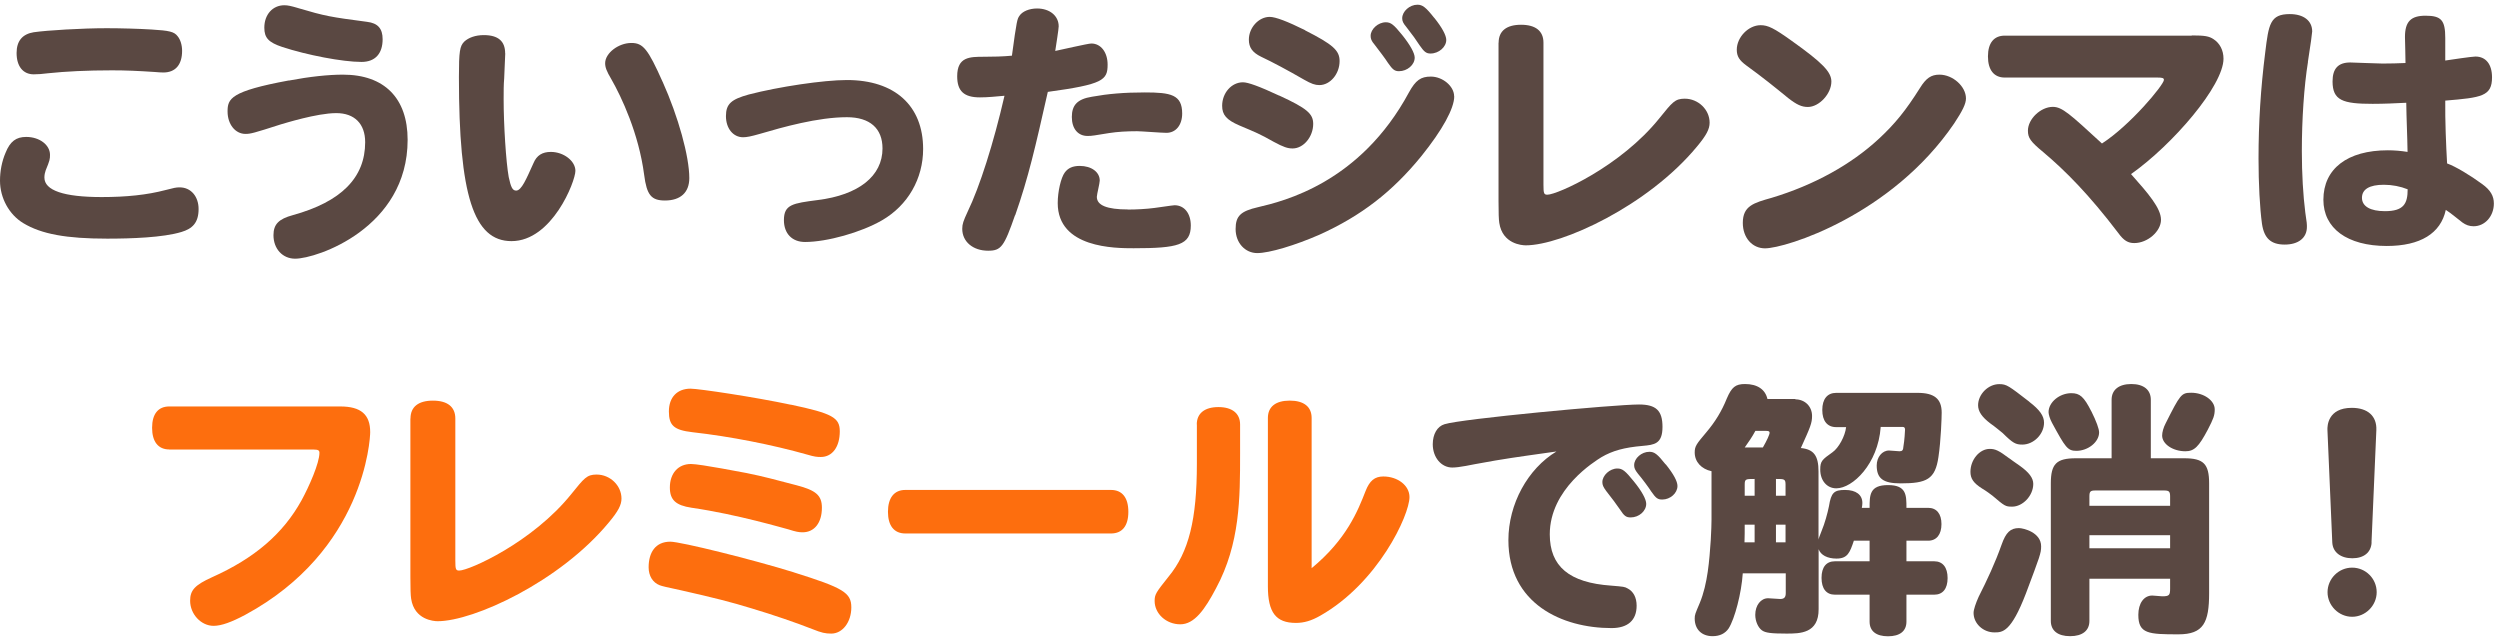
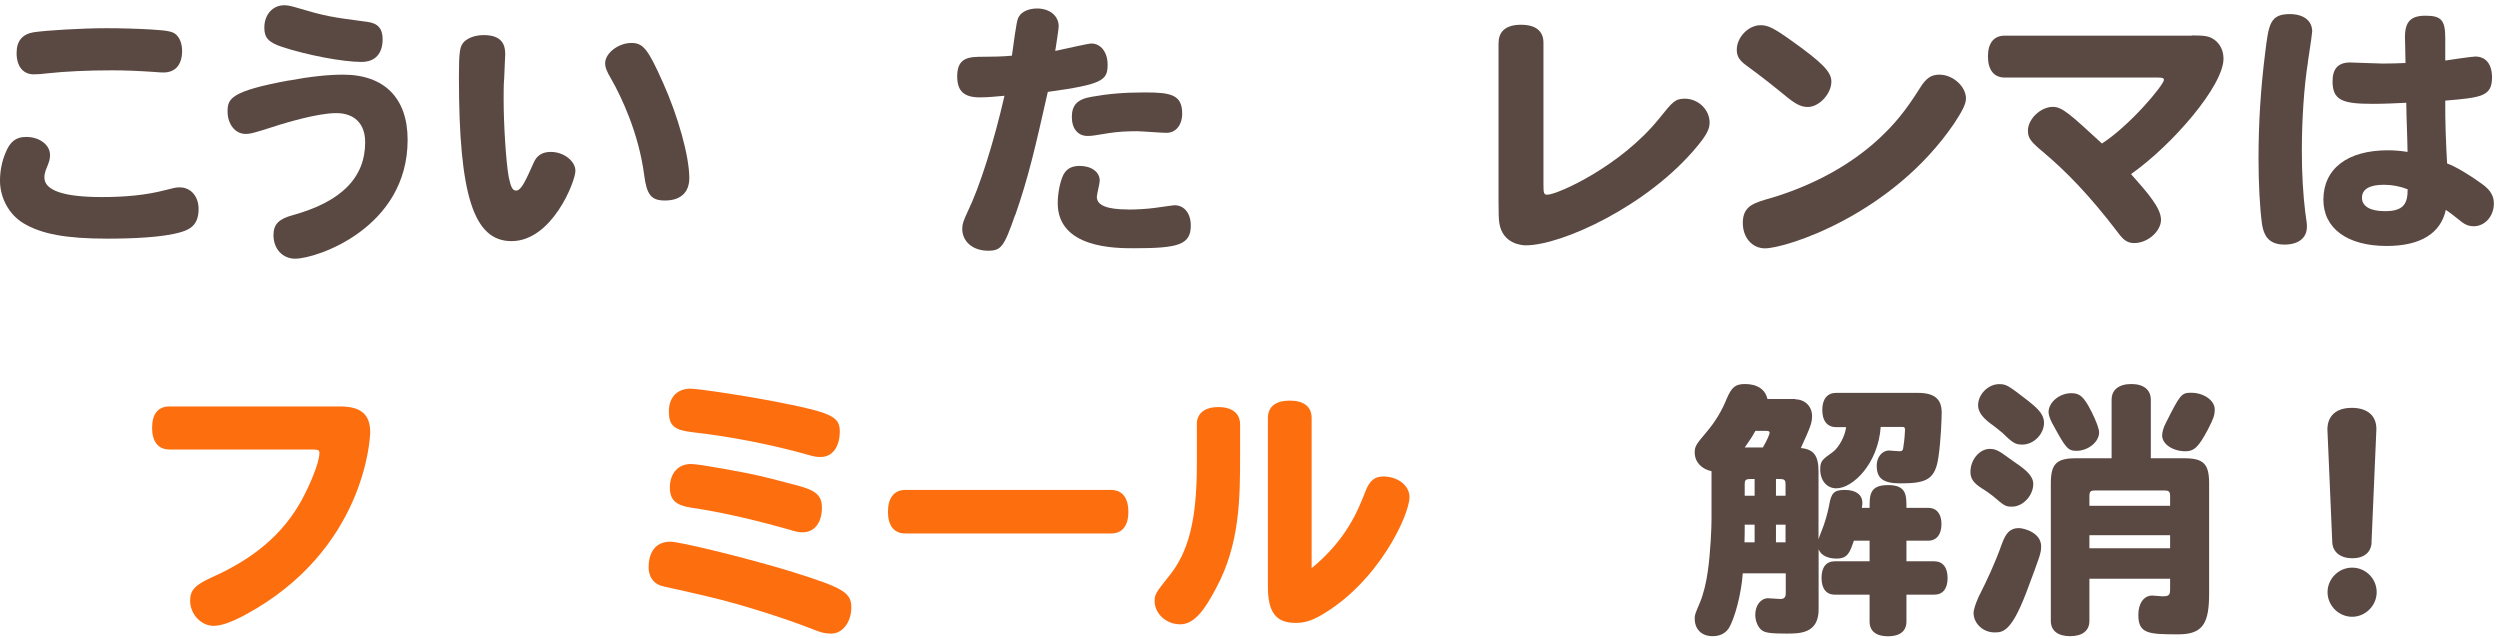
<svg xmlns="http://www.w3.org/2000/svg" width="290" height="74" viewBox="0 0 290 74" fill="none">
  <path d="M5.8 17.959C5.8 18.459 5.775 18.609 5.3 19.759C5.212 20.009 5.15 20.284 5.15 20.596C5.15 22.084 7.387 22.859 11.787 22.859C14.674 22.859 17.062 22.609 19.199 22.046C20.162 21.796 20.412 21.734 20.837 21.734C22.174 21.734 23.037 22.821 23.037 24.246C23.037 25.858 22.299 26.534 21.049 26.909C18.912 27.558 15.224 27.683 12.437 27.683C7.7 27.683 4.812 27.159 2.7 25.884C1.062 24.896 0 22.971 0 20.959C0 19.871 0.212 18.721 0.65 17.709C1.175 16.409 1.862 15.884 3.037 15.884C4.587 15.884 5.8 16.809 5.8 17.959ZM3.962 3.734C5.425 3.522 9.475 3.272 12.387 3.272C13.999 3.272 16.137 3.334 17.562 3.422C19.637 3.547 20.199 3.672 20.599 4.197C20.937 4.597 21.124 5.247 21.124 5.897C21.124 7.509 20.349 8.409 18.949 8.409C18.737 8.409 18.324 8.384 17.899 8.347C16.012 8.222 14.587 8.159 12.999 8.159C10.087 8.159 7.612 8.284 5.587 8.497C4.937 8.584 4.35 8.622 3.912 8.622C2.675 8.622 1.925 7.697 1.925 6.147C1.925 4.747 2.6 3.947 3.937 3.734H3.962Z" fill="#5A4842" />
  <path d="M33.498 9.346C35.948 8.884 38.086 8.659 39.785 8.659C44.585 8.659 47.285 11.383 47.285 16.221C47.285 26.445 36.748 30.008 34.236 30.008C32.773 30.008 31.723 28.858 31.723 27.283C31.723 26.008 32.348 25.395 33.961 24.958C39.573 23.408 42.36 20.621 42.36 16.496C42.36 14.358 41.123 13.121 39.01 13.121C36.748 13.121 32.936 14.333 32.598 14.421C29.411 15.446 29.061 15.533 28.473 15.533C27.298 15.533 26.398 14.421 26.398 12.933C26.398 11.446 26.736 10.584 33.498 9.334V9.346ZM34.523 0.921C37.773 1.884 38.335 1.971 42.585 2.534C43.823 2.684 44.385 3.309 44.385 4.546C44.385 6.221 43.523 7.184 41.935 7.184C39.735 7.184 35.586 6.384 32.736 5.446C31.161 4.921 30.661 4.396 30.661 3.209C30.661 1.696 31.623 0.609 32.986 0.609C33.386 0.609 33.761 0.696 34.536 0.921H34.523Z" fill="#5A4842" />
  <path d="M58.61 6.184C58.61 6.559 58.485 8.659 58.485 9.097C58.422 9.809 58.422 10.609 58.422 11.509C58.422 14.459 58.697 18.796 59.01 20.534C59.26 21.709 59.447 22.109 59.872 22.109C60.497 22.109 61.047 20.771 61.885 18.921C62.26 18.021 62.91 17.622 63.897 17.622C65.384 17.622 66.747 18.671 66.747 19.821C66.747 21.034 64.047 27.971 59.335 27.971C54.935 27.971 53.235 22.634 53.235 8.947C53.235 5.934 53.335 5.347 53.86 4.822C54.36 4.36 55.16 4.072 56.122 4.072C57.797 4.072 58.597 4.784 58.597 6.184H58.61ZM76.859 9.472C78.684 13.534 79.959 18.146 79.959 20.659C79.959 22.334 78.934 23.259 77.134 23.259C75.559 23.259 75.022 22.634 74.722 20.284C74.097 15.484 72.084 11.234 70.934 9.222C70.347 8.234 70.197 7.797 70.197 7.334C70.197 6.159 71.747 4.984 73.234 4.984C74.597 4.984 75.159 5.672 76.859 9.484V9.472Z" fill="#5A4842" />
-   <path d="M86.871 10.959C90.346 10.059 95.521 9.284 98.246 9.284C103.796 9.284 107.083 12.259 107.083 17.283C107.083 20.721 105.321 23.821 102.308 25.558C99.896 26.958 95.921 28.07 93.384 28.07C91.896 28.07 90.934 27.108 90.934 25.533C90.934 23.708 91.984 23.583 94.834 23.208C99.608 22.621 102.371 20.421 102.371 17.221C102.371 14.896 100.908 13.596 98.246 13.596C94.871 13.596 90.809 14.746 88.084 15.546C87.121 15.821 86.621 15.921 86.196 15.921C85.046 15.921 84.209 14.896 84.209 13.471C84.209 12.046 84.834 11.521 86.871 10.959Z" fill="#5A4842" />
  <path d="M117.746 24.958C116.471 28.621 116.133 29.083 114.621 29.083C112.859 29.083 111.621 28.033 111.621 26.546C111.621 25.983 111.746 25.646 112.246 24.558C113.646 21.671 115.259 16.596 116.521 11.109C115.496 11.197 114.596 11.296 113.671 11.296C111.809 11.296 111.034 10.559 111.034 8.847C111.034 6.584 112.496 6.584 114.159 6.584C115.209 6.584 116.333 6.559 117.383 6.459C117.946 2.272 118.008 2.209 118.246 1.847C118.583 1.322 119.396 0.984 120.296 0.984C121.783 0.984 122.808 1.847 122.808 3.059C122.808 3.372 122.496 5.322 122.408 5.909C123.058 5.784 126.196 5.047 126.596 5.047C127.708 5.047 128.483 6.072 128.483 7.497C128.483 9.297 127.958 9.784 121.546 10.659C120.083 17.134 119.308 20.546 117.758 24.983L117.746 24.958ZM130.82 24.308C131.808 24.308 132.995 24.246 133.92 24.121C135.908 23.846 136.12 23.808 136.245 23.808C137.395 23.808 138.133 24.771 138.133 26.158C138.133 28.421 136.645 28.796 131.495 28.796C129.383 28.796 122.696 28.796 122.696 23.558C122.696 22.221 123.071 20.609 123.508 20.021C123.883 19.496 124.433 19.246 125.246 19.246C126.608 19.246 127.57 19.959 127.57 20.946C127.57 21.259 127.233 22.558 127.233 22.834C127.233 23.821 128.408 24.296 130.833 24.296L130.82 24.308ZM135.308 15.409C134.745 15.409 132.358 15.221 131.895 15.221C130.72 15.221 129.633 15.284 128.67 15.434C126.933 15.709 126.721 15.771 126.158 15.771C125.046 15.771 124.333 14.934 124.333 13.571C124.333 12.209 124.958 11.496 126.658 11.222C128.52 10.884 130.383 10.722 132.795 10.722C135.808 10.722 137.133 10.972 137.133 13.171C137.133 14.509 136.395 15.409 135.308 15.409Z" fill="#5A4842" />
-   <path d="M148.393 11.084C151.618 12.571 152.331 13.196 152.331 14.371C152.331 15.859 151.218 17.221 149.943 17.221C149.381 17.221 148.893 17.071 147.743 16.446C146.106 15.521 145.756 15.396 143.781 14.559C142.269 13.909 141.769 13.321 141.769 12.271C141.769 10.784 142.856 9.546 144.181 9.546C144.768 9.546 146.068 10.009 148.393 11.096V11.084ZM168.692 11.171C168.692 12.571 167.33 15.071 164.88 18.109C161.505 22.259 157.88 25.046 153.068 27.221C150.243 28.458 147.243 29.358 145.843 29.358C144.443 29.358 143.331 28.183 143.331 26.571C143.331 25.046 143.918 24.496 145.931 24.033C148.843 23.346 157.768 21.246 163.443 10.709C164.218 9.309 164.805 8.884 165.98 8.884C167.342 8.884 168.68 9.996 168.68 11.171H168.692ZM151.393 3.522C154.618 5.159 155.393 5.847 155.393 7.084C155.393 8.572 154.306 9.871 153.043 9.871C152.543 9.871 152.118 9.721 151.281 9.247C149.356 8.134 147.593 7.197 146.293 6.584C145.268 6.084 144.868 5.497 144.868 4.597C144.868 3.197 146.018 1.959 147.281 1.959C147.968 1.959 149.331 2.484 151.406 3.509L151.393 3.522ZM162.643 4.047C163.568 5.197 164.105 6.159 164.105 6.684C164.105 7.522 163.243 8.259 162.28 8.259C161.78 8.259 161.543 8.072 161.005 7.297C160.693 6.797 159.98 5.872 159.455 5.184C159.08 4.747 158.993 4.497 158.993 4.159C158.993 3.384 159.855 2.584 160.755 2.584C161.343 2.584 161.68 2.859 162.643 4.047ZM166.368 2.059C167.293 3.209 167.767 4.109 167.767 4.634C167.767 5.447 166.905 6.209 165.943 6.209C165.443 6.209 165.205 6.022 164.668 5.247C164.205 4.534 163.93 4.159 163.118 3.109C162.78 2.709 162.655 2.459 162.655 2.122C162.655 1.322 163.518 0.547 164.418 0.547C165.005 0.547 165.38 0.822 166.368 2.072V2.059Z" fill="#5A4842" />
  <path d="M173.842 4.947C173.842 3.585 174.767 2.872 176.441 2.872C178.116 2.872 179.041 3.585 179.041 4.947V21.434C179.041 22.459 179.104 22.584 179.504 22.584C180.616 22.584 187.991 19.334 192.516 13.684C193.978 11.884 194.278 11.447 195.428 11.447C197.003 11.447 198.316 12.722 198.316 14.234C198.316 14.972 197.941 15.697 196.853 16.997C191.178 23.871 181.166 28.459 176.991 28.459C176.554 28.459 174.292 28.308 173.917 25.859C173.854 25.484 173.829 24.684 173.829 23.346V4.947H173.842Z" fill="#5A4842" />
  <path d="M209.703 12.409C208.991 12.409 208.403 12.134 207.441 11.384C205.928 10.147 204.428 8.934 202.578 7.597C201.778 7.009 201.466 6.547 201.466 5.772C201.466 4.31 202.828 2.922 204.228 2.922C205.091 2.922 205.778 3.26 207.853 4.747C211.415 7.284 212.44 8.347 212.44 9.459C212.44 10.884 211.015 12.409 209.715 12.409H209.703ZM228.052 11.422C228.052 12.047 227.652 12.847 226.69 14.309C219.44 24.971 207.128 28.808 204.741 28.808C203.253 28.808 202.166 27.571 202.166 25.859C202.166 23.871 203.441 23.534 205.516 22.946C210.378 21.484 214.715 19.109 217.978 16.072C219.803 14.372 221.053 12.847 222.715 10.209C223.427 9.059 224.015 8.659 224.977 8.659C226.527 8.659 228.052 10.022 228.052 11.422Z" fill="#5A4842" />
  <path d="M254.239 4.109C255.751 4.109 256.251 4.197 256.776 4.547C257.488 5.009 257.926 5.822 257.926 6.809C257.926 9.934 252.039 16.784 247.201 20.196C249.214 22.458 250.676 24.158 250.676 25.496C250.676 26.833 249.126 28.196 247.576 28.196C246.864 28.196 246.364 27.921 245.714 27.021C242.339 22.583 239.577 19.796 237.002 17.634C235.539 16.421 235.239 15.996 235.239 15.159C235.239 13.796 236.727 12.396 238.127 12.396C239.214 12.396 240.114 13.234 243.827 16.646C247.139 14.509 251.014 9.821 251.014 9.271C251.014 9.059 250.864 8.996 250.276 8.996H232.552C231.315 8.996 230.602 8.134 230.602 6.547C230.602 4.959 231.315 4.134 232.552 4.134H254.251L254.239 4.109Z" fill="#5A4842" />
  <path d="M267.726 7.172C267.264 10.021 267.014 13.896 267.014 17.521C267.014 20.183 267.164 22.671 267.414 24.646C267.601 25.821 267.601 26.046 267.601 26.321C267.601 27.596 266.614 28.371 265.026 28.371C263.439 28.371 262.639 27.658 262.389 25.958C262.139 24.133 261.989 21.284 261.989 18.396C261.989 14.271 262.239 10.246 262.764 6.097C263.164 2.809 263.326 1.634 265.614 1.634C267.226 1.634 268.214 2.409 268.214 3.647C268.214 3.834 268.026 5.172 267.714 7.184L267.726 7.172ZM283.65 7.022C284.213 6.934 286.75 6.559 287.15 6.559C288.363 6.559 289.075 7.459 289.075 8.971C289.075 11.171 287.863 11.321 283.65 11.671C283.625 13.959 283.738 16.759 283.863 18.959C284.825 19.296 286.588 20.358 287.925 21.346C288.913 22.058 289.288 22.746 289.288 23.608C289.288 25.071 288.263 26.246 286.938 26.246C286.438 26.246 286.038 26.096 285.638 25.808C285.175 25.471 284.363 24.758 283.713 24.346C283.125 27.071 280.763 28.533 276.863 28.533C272.276 28.533 269.513 26.483 269.513 23.171C269.513 19.571 272.301 17.434 276.988 17.434C277.738 17.434 278.476 17.496 279.276 17.621C279.251 15.734 279.151 13.871 279.126 11.921C277.851 11.984 276.551 12.046 275.226 12.046C271.751 12.046 270.576 11.646 270.576 9.446C270.576 7.959 271.226 7.247 272.626 7.247C272.938 7.247 275.788 7.372 276.376 7.372C277.301 7.372 278.138 7.347 279.038 7.309C279.013 6.322 279.013 5.297 278.976 4.297C278.976 2.497 279.663 1.822 281.363 1.822C283.188 1.822 283.65 2.347 283.65 4.397V7.034V7.022ZM276.526 21.433C274.851 21.433 273.988 21.958 273.988 22.946C273.988 23.933 274.951 24.496 276.651 24.496C278.826 24.496 279.288 23.633 279.288 21.958C278.451 21.621 277.488 21.433 276.526 21.433Z" fill="#5A4842" />
  <path d="M19.631 52.136C18.356 52.136 17.643 51.236 17.643 49.624C17.643 48.012 18.356 47.149 19.631 47.149H39.467C41.855 47.149 42.942 48.074 42.942 50.124C42.942 50.962 42.267 63.849 28.443 71.323C26.868 72.161 25.68 72.598 24.78 72.598C23.318 72.598 22.055 71.236 22.055 69.686C22.055 68.448 22.618 67.861 24.593 66.961C29.518 64.761 32.843 61.911 34.98 58.036C35.842 56.461 37.055 53.724 37.055 52.524C37.055 52.249 36.905 52.149 36.405 52.149H19.631V52.136Z" fill="#FD6E0E" />
-   <path d="M47.618 48.548C47.618 47.186 48.543 46.473 50.218 46.473C51.893 46.473 52.818 47.186 52.818 48.548V65.035C52.818 66.06 52.88 66.185 53.28 66.185C54.393 66.185 61.767 62.935 66.292 57.285C67.755 55.486 68.055 55.048 69.205 55.048C70.779 55.048 72.092 56.323 72.092 57.835C72.092 58.573 71.717 59.298 70.629 60.598C64.955 67.472 54.943 72.06 50.768 72.06C50.33 72.06 48.068 71.91 47.693 69.46C47.63 69.085 47.605 68.285 47.605 66.948V48.548H47.618Z" fill="#FD6E0E" />
  <path d="M92.091 66.397C97.828 68.197 98.753 68.747 98.753 70.459C98.753 72.172 97.728 73.497 96.428 73.497C95.74 73.497 95.315 73.409 94.228 72.972C92.428 72.259 89.616 71.297 87.228 70.584C84.691 69.809 82.953 69.372 78.991 68.472C77.254 68.097 76.854 68.01 76.516 67.885C75.716 67.572 75.241 66.797 75.241 65.81C75.241 64.072 76.041 62.835 77.754 62.835C78.966 62.835 87.328 64.91 92.103 66.397H92.091ZM91.716 46.935C96.578 47.96 97.415 48.448 97.415 50.035C97.415 51.835 96.553 53.01 95.215 53.01C94.778 53.01 94.478 52.985 93.641 52.735C89.578 51.585 84.678 50.623 80.316 50.135C78.179 49.885 77.591 49.36 77.591 47.723C77.591 46.085 78.554 45.085 80.103 45.085C81.028 45.085 87.516 46.048 91.728 46.948L91.716 46.935ZM86.603 54.873C88.591 55.273 90.041 55.672 92.428 56.297C94.665 56.885 95.34 57.472 95.34 58.897C95.34 60.635 94.478 61.747 93.103 61.747C92.665 61.747 92.328 61.685 91.466 61.41C91.066 61.322 85.578 59.672 80.216 58.897C78.391 58.622 77.704 57.997 77.704 56.547C77.704 54.91 78.666 53.823 80.153 53.823C81.241 53.823 86.416 54.847 86.603 54.873Z" fill="#FD6E0E" />
  <path d="M105.015 61.883C103.715 61.883 103.003 60.983 103.003 59.37C103.003 57.758 103.715 56.833 105.015 56.833H128.877C130.177 56.833 130.889 57.733 130.889 59.37C130.889 61.008 130.177 61.883 128.877 61.883H105.015Z" fill="#FD6E0E" />
  <path d="M138.826 49.234C138.826 47.959 139.726 47.221 141.338 47.221C142.951 47.221 143.851 47.971 143.851 49.234V52.608C143.851 57.783 143.851 63.058 141.063 68.233C139.763 70.708 138.551 72.42 136.913 72.42C135.276 72.42 133.938 71.183 133.938 69.72C133.938 68.945 134.088 68.733 135.551 66.895C137.901 64.046 138.838 60.258 138.838 53.783V49.234H138.826ZM152.15 65.908C156.213 62.558 157.512 59.246 158.412 56.946C158.875 55.771 159.462 55.271 160.462 55.271C162.137 55.271 163.5 56.321 163.5 57.658C163.5 59.771 159.837 67.633 153.15 71.42C152.125 72.008 151.263 72.258 150.325 72.258C148 72.258 147.075 71.045 147.075 68.008V48.484C147.075 47.184 147.975 46.471 149.613 46.471C151.25 46.471 152.15 47.184 152.15 48.484V65.908Z" fill="#FD6E0E" />
-   <path d="M173.449 53.421C171.212 53.821 170.5 53.946 170.037 54.046C169.387 54.171 168.825 54.234 168.462 54.234C167.187 54.234 166.2 53.059 166.2 51.534C166.2 50.359 166.725 49.459 167.562 49.209C169.512 48.584 187.336 46.921 190.124 46.921C192.111 46.921 192.849 47.634 192.849 49.521C192.849 51.509 191.886 51.596 190.561 51.721C188.386 51.909 187.061 52.284 185.786 53.021C184.986 53.521 179.774 56.709 179.774 61.983C179.774 65.708 182.037 67.596 186.899 67.933C188.386 68.058 188.449 68.058 188.824 68.27C189.474 68.608 189.849 69.32 189.849 70.258C189.849 71.958 188.824 72.858 186.936 72.858C181.199 72.858 174.974 70.033 174.974 62.658C174.974 58.471 177.212 54.384 180.549 52.371C178.224 52.709 175.962 52.996 173.449 53.421ZM189.499 55.809C190.461 56.983 190.961 57.921 190.961 58.446C190.961 59.283 190.124 60.021 189.161 60.021C188.636 60.021 188.411 59.871 187.886 59.058C187.574 58.596 186.861 57.633 186.311 56.946C185.974 56.483 185.874 56.258 185.874 55.921C185.874 55.146 186.736 54.346 187.611 54.346C188.199 54.346 188.536 54.621 189.499 55.809ZM193.224 53.859C194.149 55.009 194.586 55.846 194.586 56.371C194.586 57.209 193.749 57.946 192.824 57.946C192.299 57.946 192.086 57.796 191.549 57.021C191.274 56.584 190.499 55.533 189.999 54.946C189.661 54.509 189.561 54.296 189.561 53.959C189.561 53.159 190.424 52.409 191.324 52.409C191.911 52.409 192.249 52.659 193.211 53.871L193.224 53.859Z" fill="#5A4842" />
  <path d="M208.248 46.322C209.36 46.322 210.198 47.134 210.198 48.247C210.198 49.084 210.01 49.522 208.898 51.972C210.385 52.122 210.948 52.834 210.948 54.697V62.596C210.973 62.409 211.098 62.159 211.323 61.546C211.66 60.746 211.998 59.534 212.16 58.721C212.41 57.146 212.748 56.834 214.023 56.834C215.298 56.834 216.035 57.396 216.035 58.346C216.035 58.534 216.01 58.684 215.973 58.909H216.873C216.873 57.421 216.873 56.271 219.01 56.271C221.147 56.271 221.147 57.421 221.147 58.909H223.66C224.647 58.909 225.21 59.596 225.21 60.796C225.21 61.996 224.647 62.721 223.66 62.721H221.147V65.109H224.372C225.36 65.109 225.922 65.821 225.922 67.058C225.922 68.296 225.36 68.983 224.372 68.983H221.147V72.108C221.147 73.221 220.372 73.808 219.01 73.808C217.648 73.808 216.873 73.221 216.873 72.108V68.983H212.848C211.86 68.983 211.298 68.296 211.298 67.033C211.298 65.771 211.86 65.109 212.848 65.109H216.873V62.721H215.048C214.585 64.084 214.335 64.796 213.035 64.796C211.985 64.796 211.21 64.396 210.96 63.709V70.646C210.985 73.496 208.785 73.496 207.235 73.496C205.436 73.496 204.786 73.408 204.386 73.121C203.948 72.808 203.611 72.071 203.611 71.321C203.611 70.208 204.261 69.396 205.098 69.396C205.311 69.396 206.273 69.483 206.498 69.483C206.96 69.483 207.148 69.296 207.148 68.796V66.508H202.161C202.011 68.796 201.236 71.771 200.523 72.896C200.123 73.483 199.498 73.796 198.661 73.796C197.386 73.796 196.586 72.996 196.586 71.746C196.586 71.308 196.648 71.183 197.173 69.946C198.098 67.708 198.286 64.984 198.448 62.659C198.511 61.546 198.536 60.734 198.536 60.271V54.659C197.361 54.409 196.586 53.572 196.586 52.484C196.586 51.747 196.798 51.497 197.923 50.159C198.973 48.922 199.723 47.684 200.311 46.222C200.873 44.922 201.298 44.547 202.423 44.547C203.848 44.547 204.773 45.172 205.023 46.284H208.273L208.248 46.322ZM202.386 60.859C202.386 61.596 202.386 62.196 202.361 62.909H203.536V60.859H202.386ZM204.498 51.897C204.961 51.097 205.273 50.409 205.273 50.197C205.273 50.047 205.173 49.984 204.898 49.984H203.623C203.223 50.734 202.823 51.284 202.386 51.909H204.498V51.897ZM202.386 57.509H203.536V55.559C202.511 55.559 202.386 55.559 202.386 56.209V57.509ZM207.123 57.509V56.209C207.123 55.559 206.973 55.559 206.011 55.559V57.509H207.123ZM207.123 60.859H206.011V62.909H207.123V60.859ZM218.16 49.547C217.848 53.822 214.91 56.646 213.01 56.646C211.923 56.646 211.148 55.746 211.148 54.471C211.148 53.484 211.36 53.322 212.573 52.459C213.285 51.959 214.035 50.597 214.148 49.547H212.998C211.973 49.547 211.385 48.834 211.385 47.559C211.385 46.284 211.973 45.572 212.998 45.572H222.447C224.372 45.572 225.235 46.259 225.235 47.859C225.235 48.422 225.147 51.109 224.86 53.009C224.485 55.609 223.497 56.071 220.46 56.071C218.448 56.071 217.698 55.509 217.698 53.996C217.698 53.034 218.323 52.259 219.122 52.259C219.31 52.259 220.147 52.347 220.335 52.347C220.672 52.347 220.772 52.222 220.797 51.784C220.922 51.097 220.985 49.959 220.985 49.834C220.985 49.622 220.897 49.522 220.71 49.522H218.135L218.16 49.547Z" fill="#5A4842" />
  <path d="M233.109 53.184C233.234 53.272 233.634 53.584 234.284 54.022C235.371 54.796 235.859 55.446 235.859 56.134C235.859 57.496 234.646 58.771 233.409 58.771C232.634 58.771 232.546 58.709 231.121 57.496C230.871 57.309 230.471 56.996 229.909 56.659C228.921 56.034 228.571 55.509 228.571 54.734C228.571 53.334 229.621 52.072 230.809 52.072C231.459 52.072 231.859 52.259 233.096 53.184H233.109ZM236.771 63.384C236.771 64.184 236.621 64.534 235.009 68.833C233.271 73.358 232.284 73.358 231.346 73.358C230.046 73.358 228.934 72.333 228.934 71.096C228.934 70.721 229.184 69.983 229.521 69.233C230.509 67.283 231.446 65.271 232.184 63.184C232.684 61.759 233.209 61.259 234.196 61.259C234.721 61.259 236.771 61.759 236.771 63.371V63.384ZM235.409 46.622C236.621 47.547 237.108 48.259 237.108 49.034C237.108 50.372 235.896 51.572 234.596 51.572C233.821 51.572 233.509 51.422 232.309 50.234C232.121 50.084 231.409 49.484 230.884 49.122C229.896 48.372 229.459 47.722 229.459 47.009C229.459 45.734 230.634 44.559 231.909 44.559C232.771 44.559 232.996 44.747 235.409 46.609V46.622ZM242.596 47.709C243.183 48.884 243.496 49.759 243.496 50.159C243.496 51.272 242.221 52.297 240.858 52.297C239.833 52.297 239.583 51.897 238.033 49.047C237.783 48.584 237.633 48.059 237.633 47.809C237.633 46.659 238.908 45.609 240.271 45.609C241.258 45.609 241.733 46.009 242.596 47.722V47.709ZM244.946 53.159V46.372C244.946 45.222 245.783 44.547 247.233 44.547C248.683 44.547 249.495 45.234 249.495 46.372V53.159H253.37C255.608 53.159 256.258 53.809 256.258 56.071V68.808C256.258 72.221 255.608 73.583 252.695 73.583C249.22 73.583 248.046 73.521 248.046 71.321C248.046 69.983 248.695 69.083 249.658 69.083C249.845 69.083 250.645 69.171 250.808 69.171C251.645 69.171 251.733 69.046 251.733 68.246V67.133H242.371V72.033C242.371 73.146 241.571 73.796 240.133 73.796C238.696 73.796 237.896 73.146 237.896 72.033V56.071C237.896 53.809 238.546 53.159 240.808 53.159H244.933H244.946ZM242.371 58.671H251.733V57.584C251.733 57.021 251.608 56.896 251.045 56.896H243.046C242.483 56.896 242.371 57.021 242.371 57.584V58.671ZM251.733 62.084H242.371V63.596H251.733V62.084ZM256.908 47.484C256.908 48.197 256.758 48.572 256.108 49.834C255.058 51.822 254.533 52.347 253.508 52.347C252.045 52.347 250.808 51.509 250.808 50.522C250.808 50.147 250.958 49.597 251.208 49.122C252.908 45.747 253.033 45.559 254.183 45.559C255.645 45.559 256.908 46.459 256.908 47.484Z" fill="#5A4842" />
  <path d="M275.107 62.934C275.045 64.084 274.207 64.759 272.87 64.759C271.532 64.759 270.608 64.071 270.545 62.934L269.983 49.885C269.958 49.422 270.02 47.31 272.807 47.31C274.67 47.31 275.72 48.272 275.657 49.885L275.095 62.934H275.107ZM275.695 68.696C275.695 70.246 274.395 71.546 272.845 71.546C271.295 71.546 269.995 70.246 269.995 68.696C269.995 67.146 271.27 65.846 272.845 65.846C274.42 65.846 275.695 67.121 275.695 68.696Z" fill="#5A4842" />
</svg>